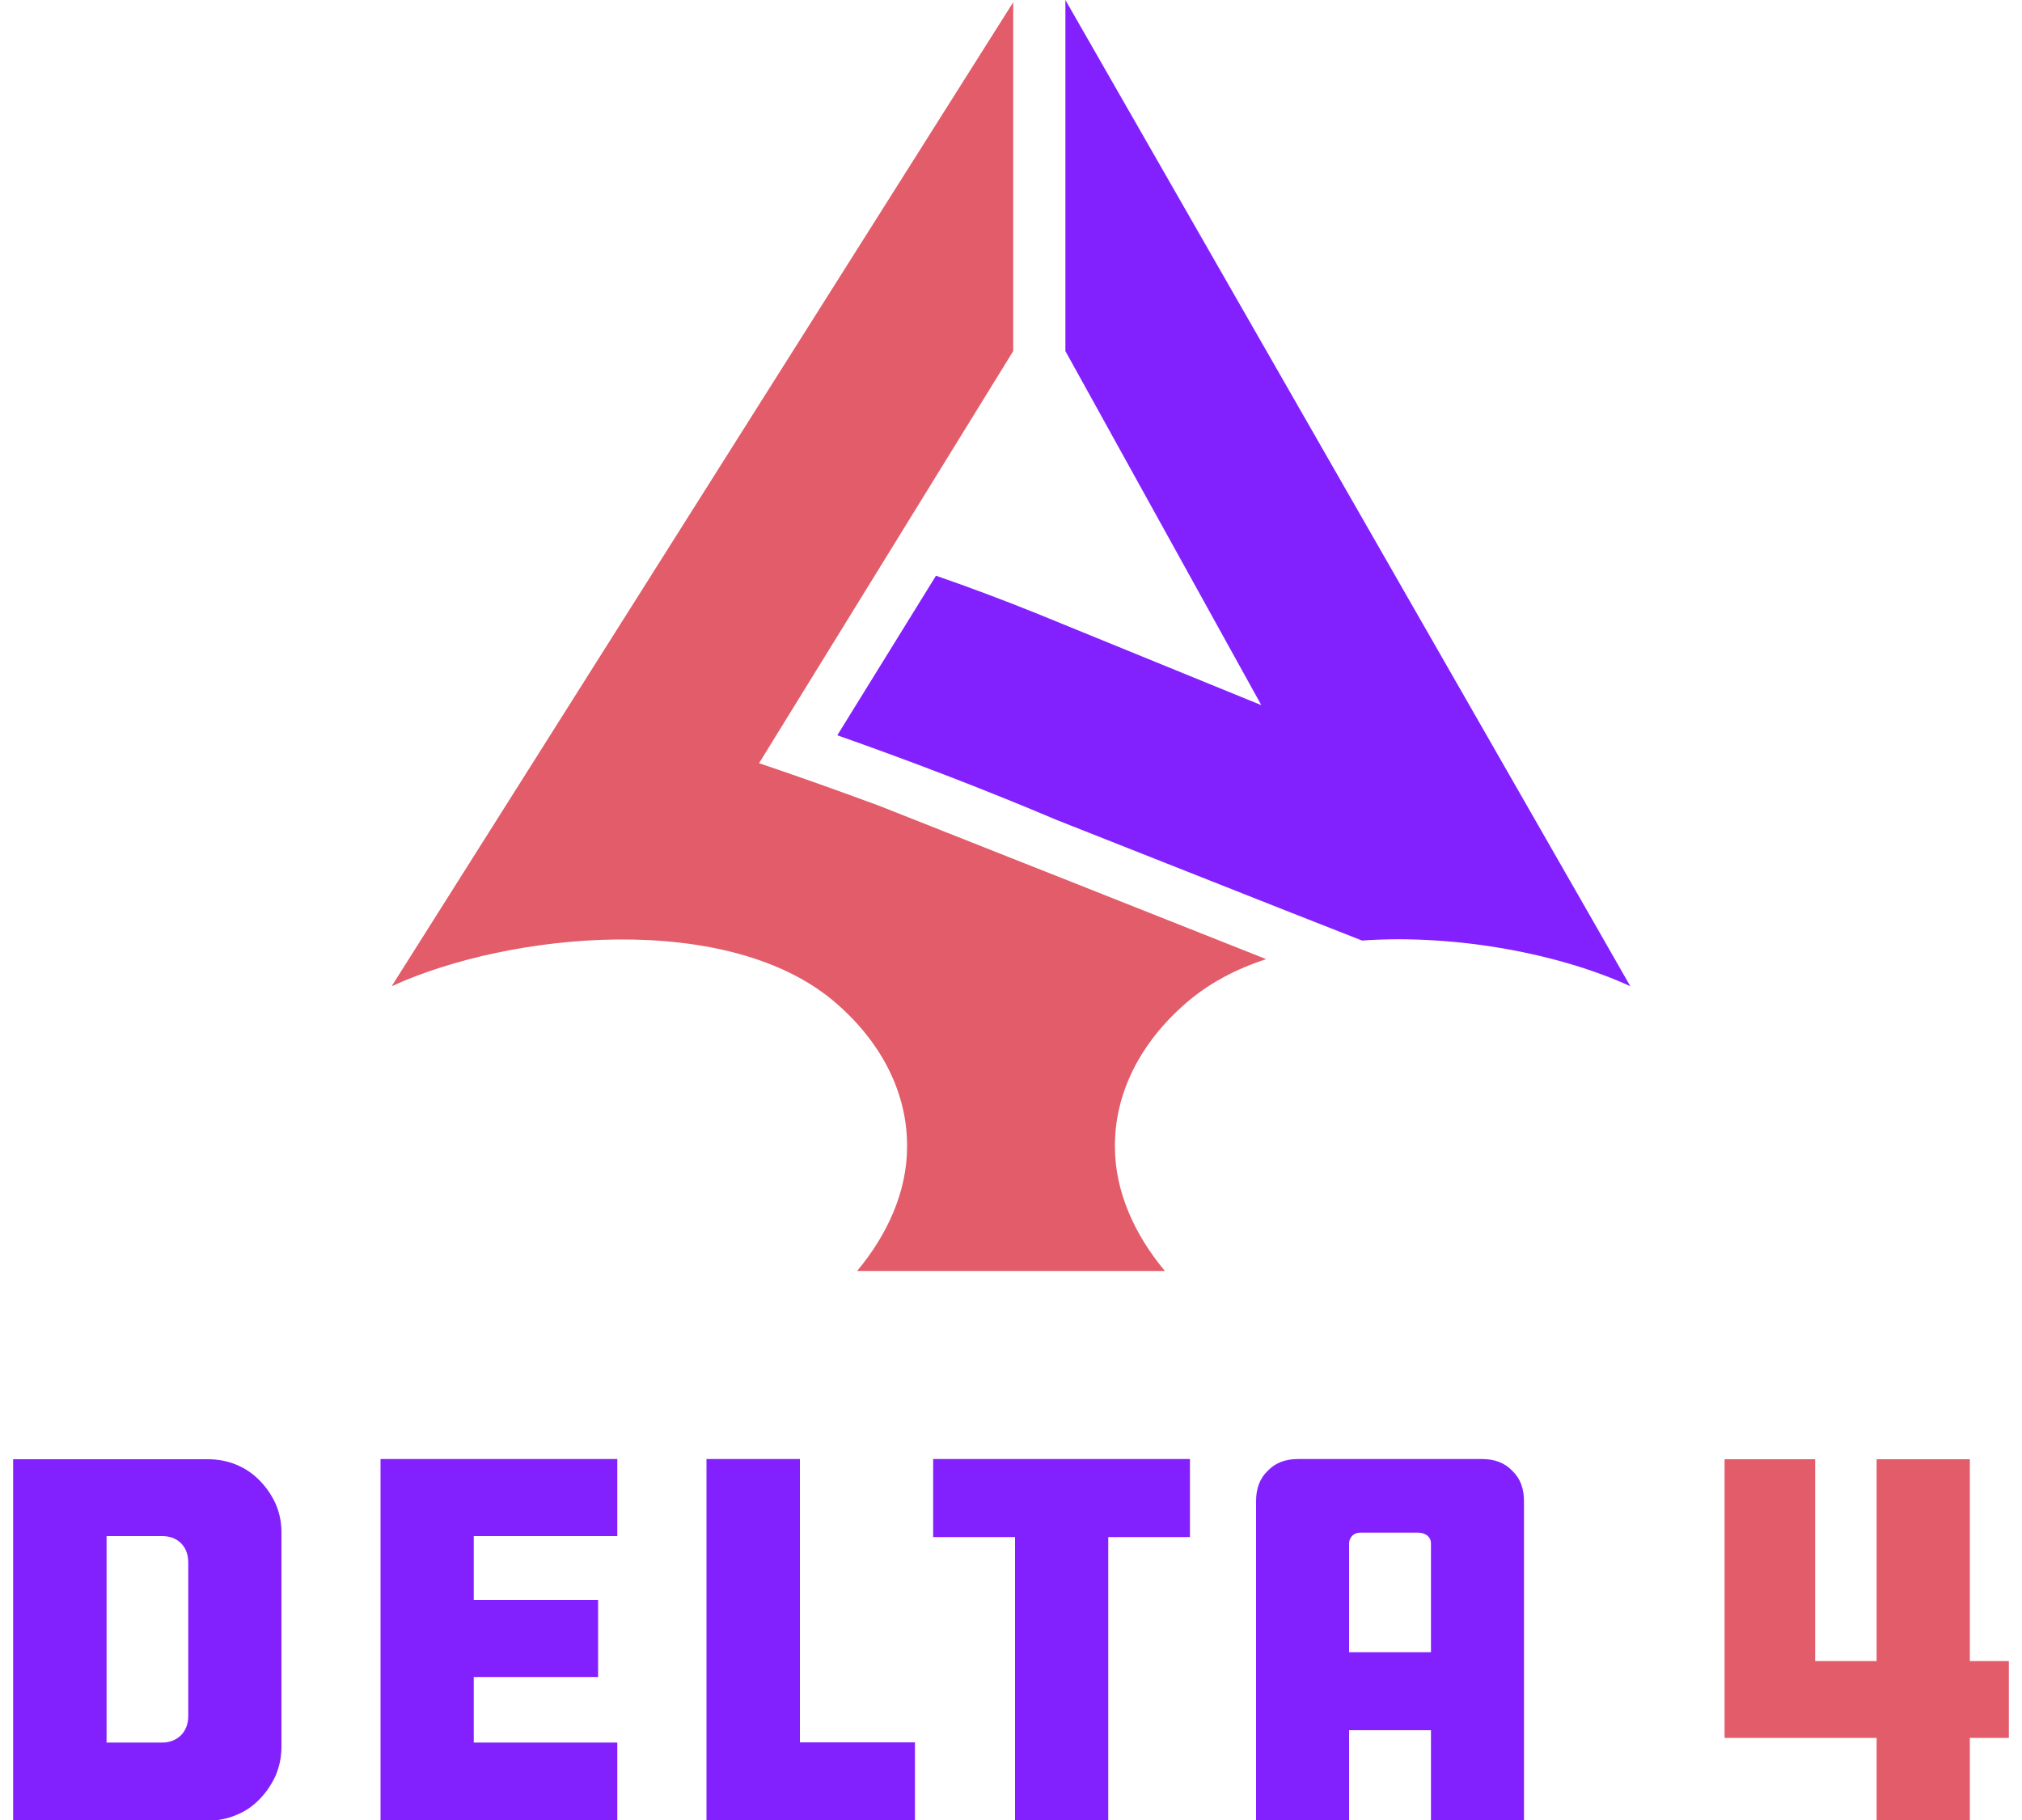
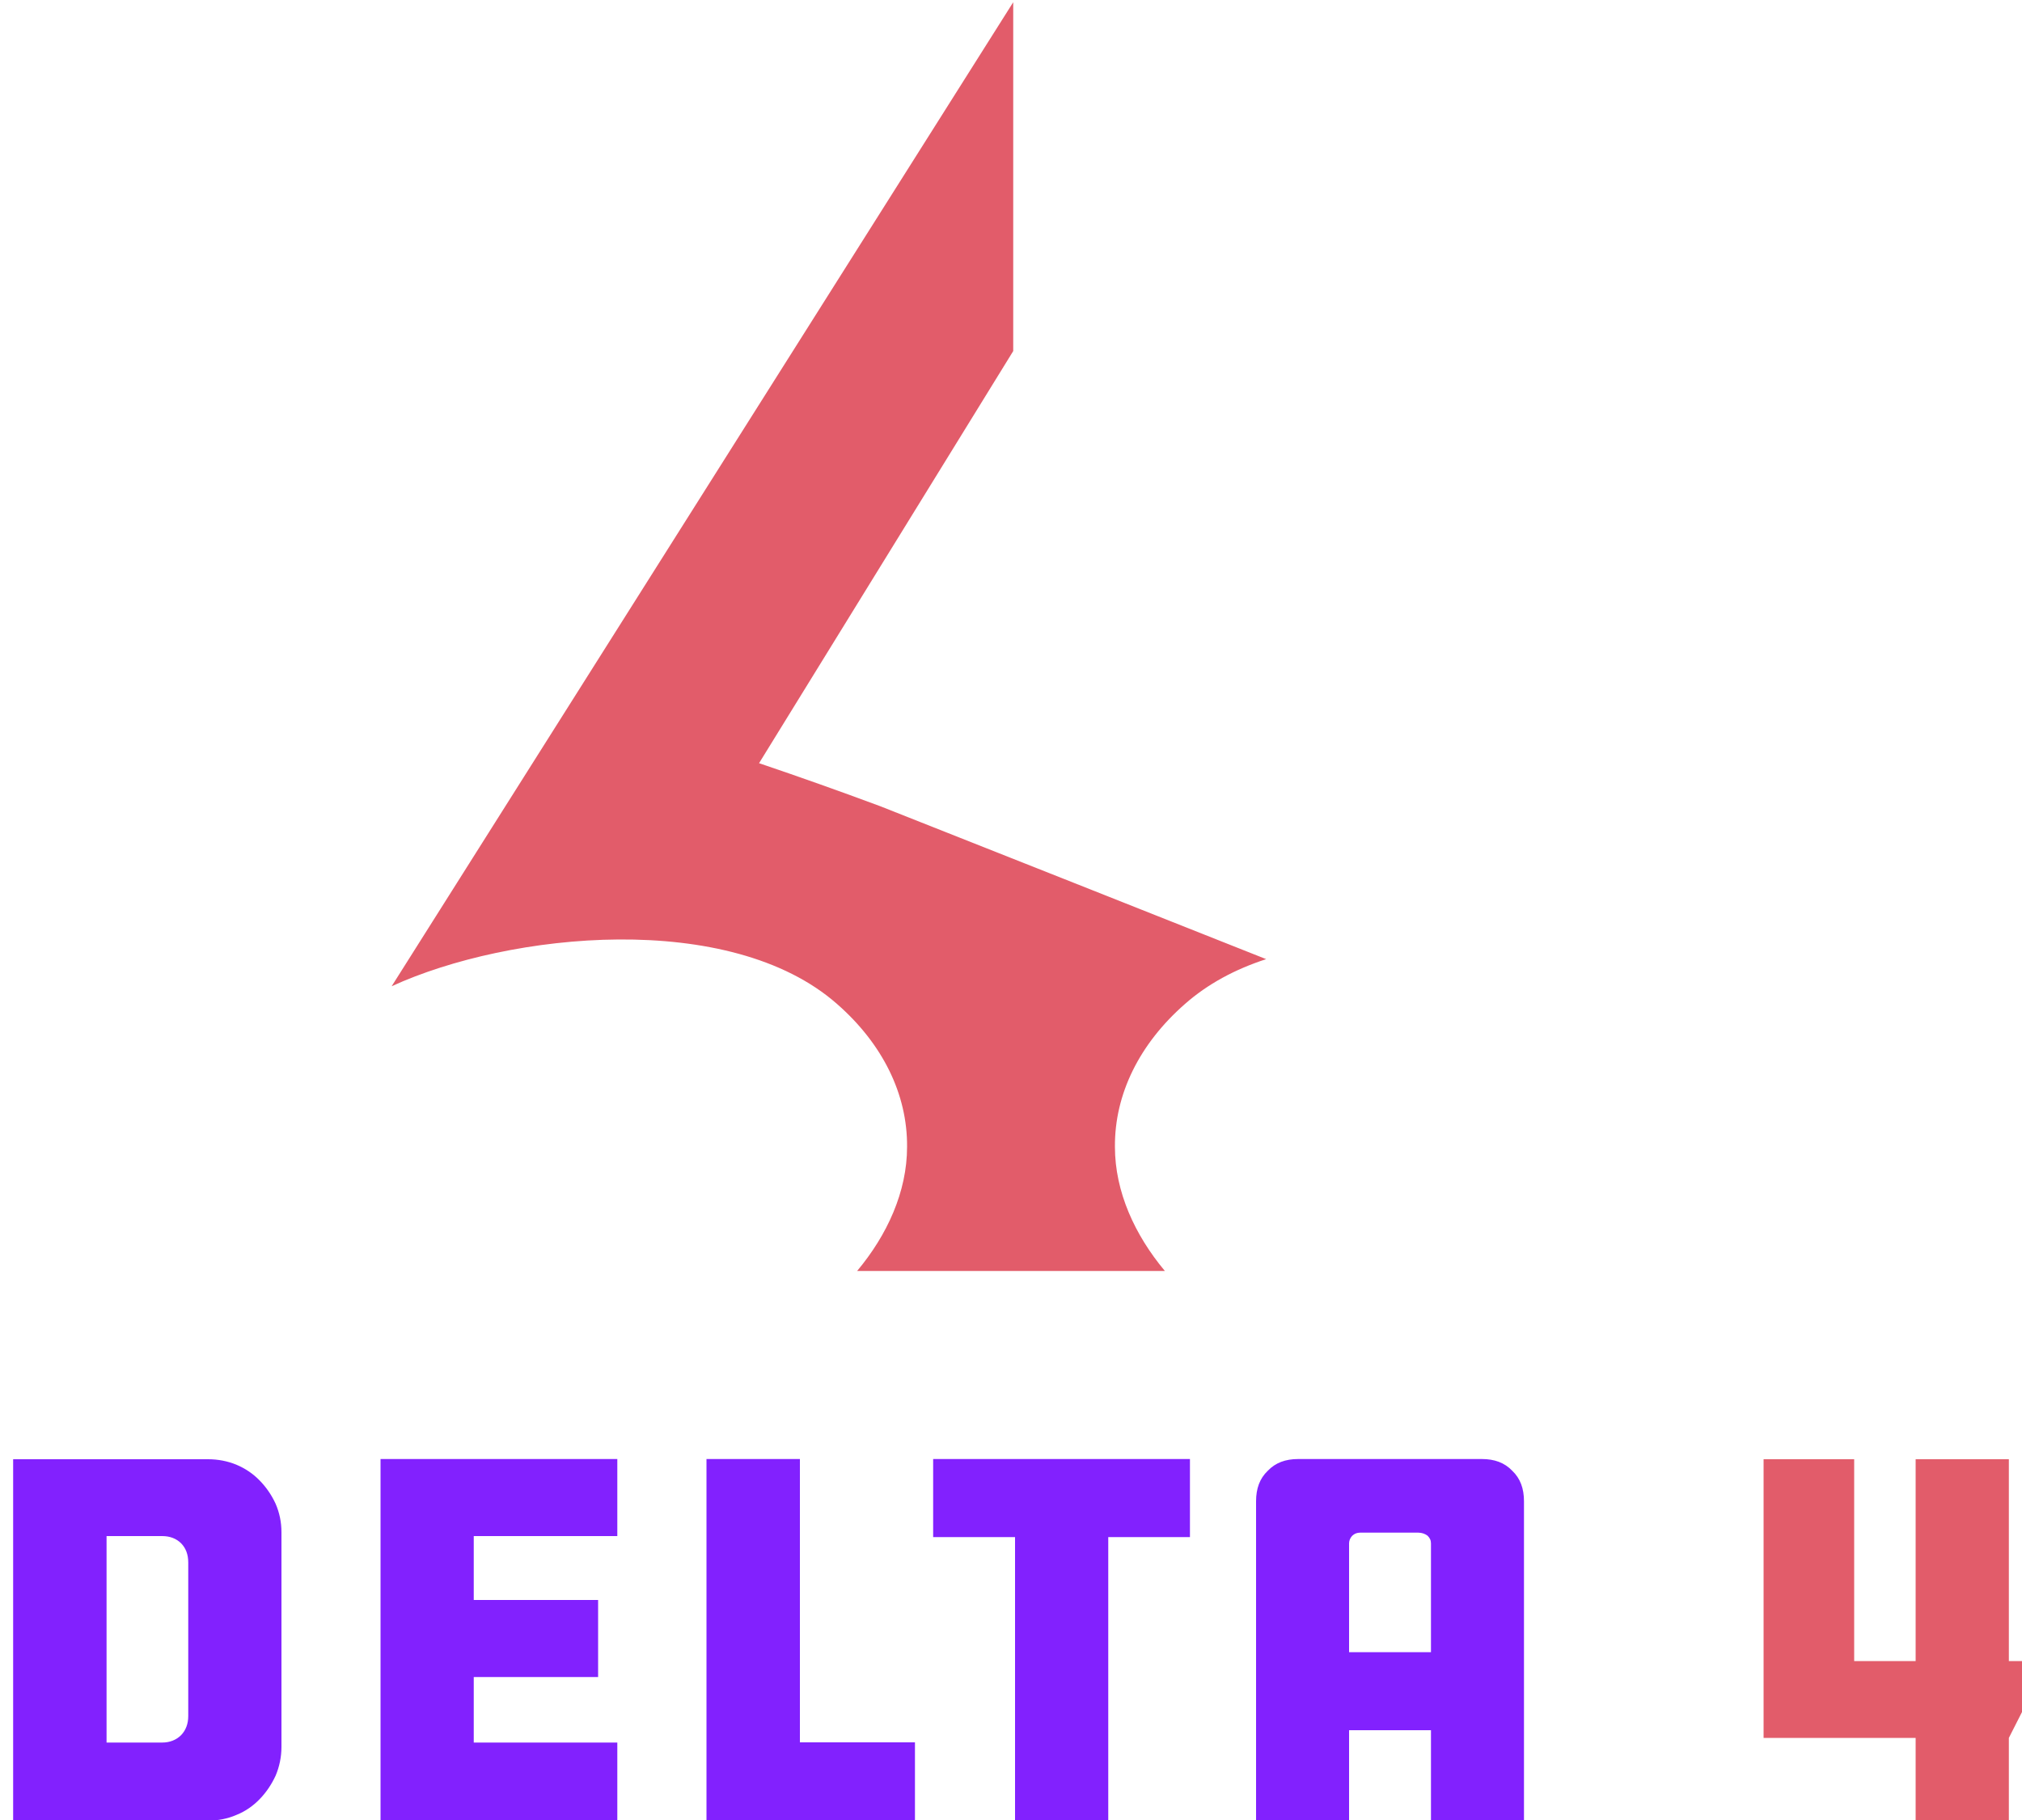
<svg xmlns="http://www.w3.org/2000/svg" version="1.2" viewBox="0 0 1000 900" width="1000" height="900">
  <style>.a{fill:#8221fe}.b{fill:#e25c6a}</style>
  <path fill-rule="evenodd" class="a" d="m102.9 721.6c4.9 0 9.6 0.9 14 2.7 4.5 1.9 8.3 4.5 11.5 7.8q4.9 5 7.9 11.5c1.9 4.4 2.9 9 2.9 14.2v106c0 5-1 9.8-2.9 14.3-2 4.3-4.6 8.2-7.9 11.6-3.2 3.3-7 6-11.5 7.8-4.4 1.9-9.1 2.8-14 2.8h-96.4v-178.7zm-9.8 51.1q0-5.9-3.5-9.5c-2.4-2.4-5.6-3.6-9.4-3.6h-27.5v102.1h27.5c3.8 0 7-1.3 9.4-3.7 2.3-2.4 3.5-5.6 3.5-9.4zm95.1-51.2h117.1v38.1h-71v31.6h61.5v38.1h-61.5v32.4h71v38.6h-117.1zm161.2 0h46.2v140.1h56.9v38.6h-103.1zm239.1 0v38.6h-40.4v140.1h-46.1v-140.1h-40.5v-38.6zm165.2 178.7h-46v-44.6h-40.5v44.6h-46v-157.8c0-6.3 1.8-11.3 5.8-15.1 3.8-4 8.8-5.8 15-5.8h90.9c6.2 0 11.2 1.8 15 5.8 4 3.8 5.8 8.8 5.8 15.1zm-46-83.2v-53.8c0-1.6-0.6-2.7-1.7-3.8-1.2-0.9-2.8-1.5-4.6-1.5h-28.7q-2.4 0-4 1.6c-1 1.1-1.5 2.4-1.5 3.7v53.8z" />
-   <path class="b" d="m993.5 859.4h-19.3v40.9h-46.1v-40.9h-75.2v-137.8h44.8v99.8h30.4v-99.8h46.1v99.8h19.3z" />
-   <path class="a" d="m526.9 0l255.2 445.4 24.2 42.3c-34.1-15.7-85.4-25.9-132.7-22.6l-37.9-14.9-113.3-44.8c-34-14.4-69.7-28.2-108.3-41.8l48.8-78.9c16.8 5.8 33.3 12 50.4 18.9l110.5 45.1-96.9-175.1v-172.5z" />
+   <path class="b" d="m993.5 859.4v40.9h-46.1v-40.9h-75.2v-137.8h44.8v99.8h30.4v-99.8h46.1v99.8h19.3z" />
  <path class="b" d="m193.7 487.7c102.5-162.3 205-324.5 307.4-486.6v172.5l-125.7 203.8c20.1 6.8 40.1 13.9 60 21.3 63.6 25.2 127.2 50.3 190.8 75.6-15.4 5-29 12.3-40.2 22.2-22.5 19.7-34.8 44.6-34.6 70.6 0 22.3 9.9 43.7 24.7 61.4h-0.9-74.1-2.2-4.4-70.6c14.8-17.7 24.7-39.1 24.7-61.4 0.2-26-12.1-50.9-34.6-70.6-52.9-46.6-161.9-35.6-220.3-8.8z" />
</svg>